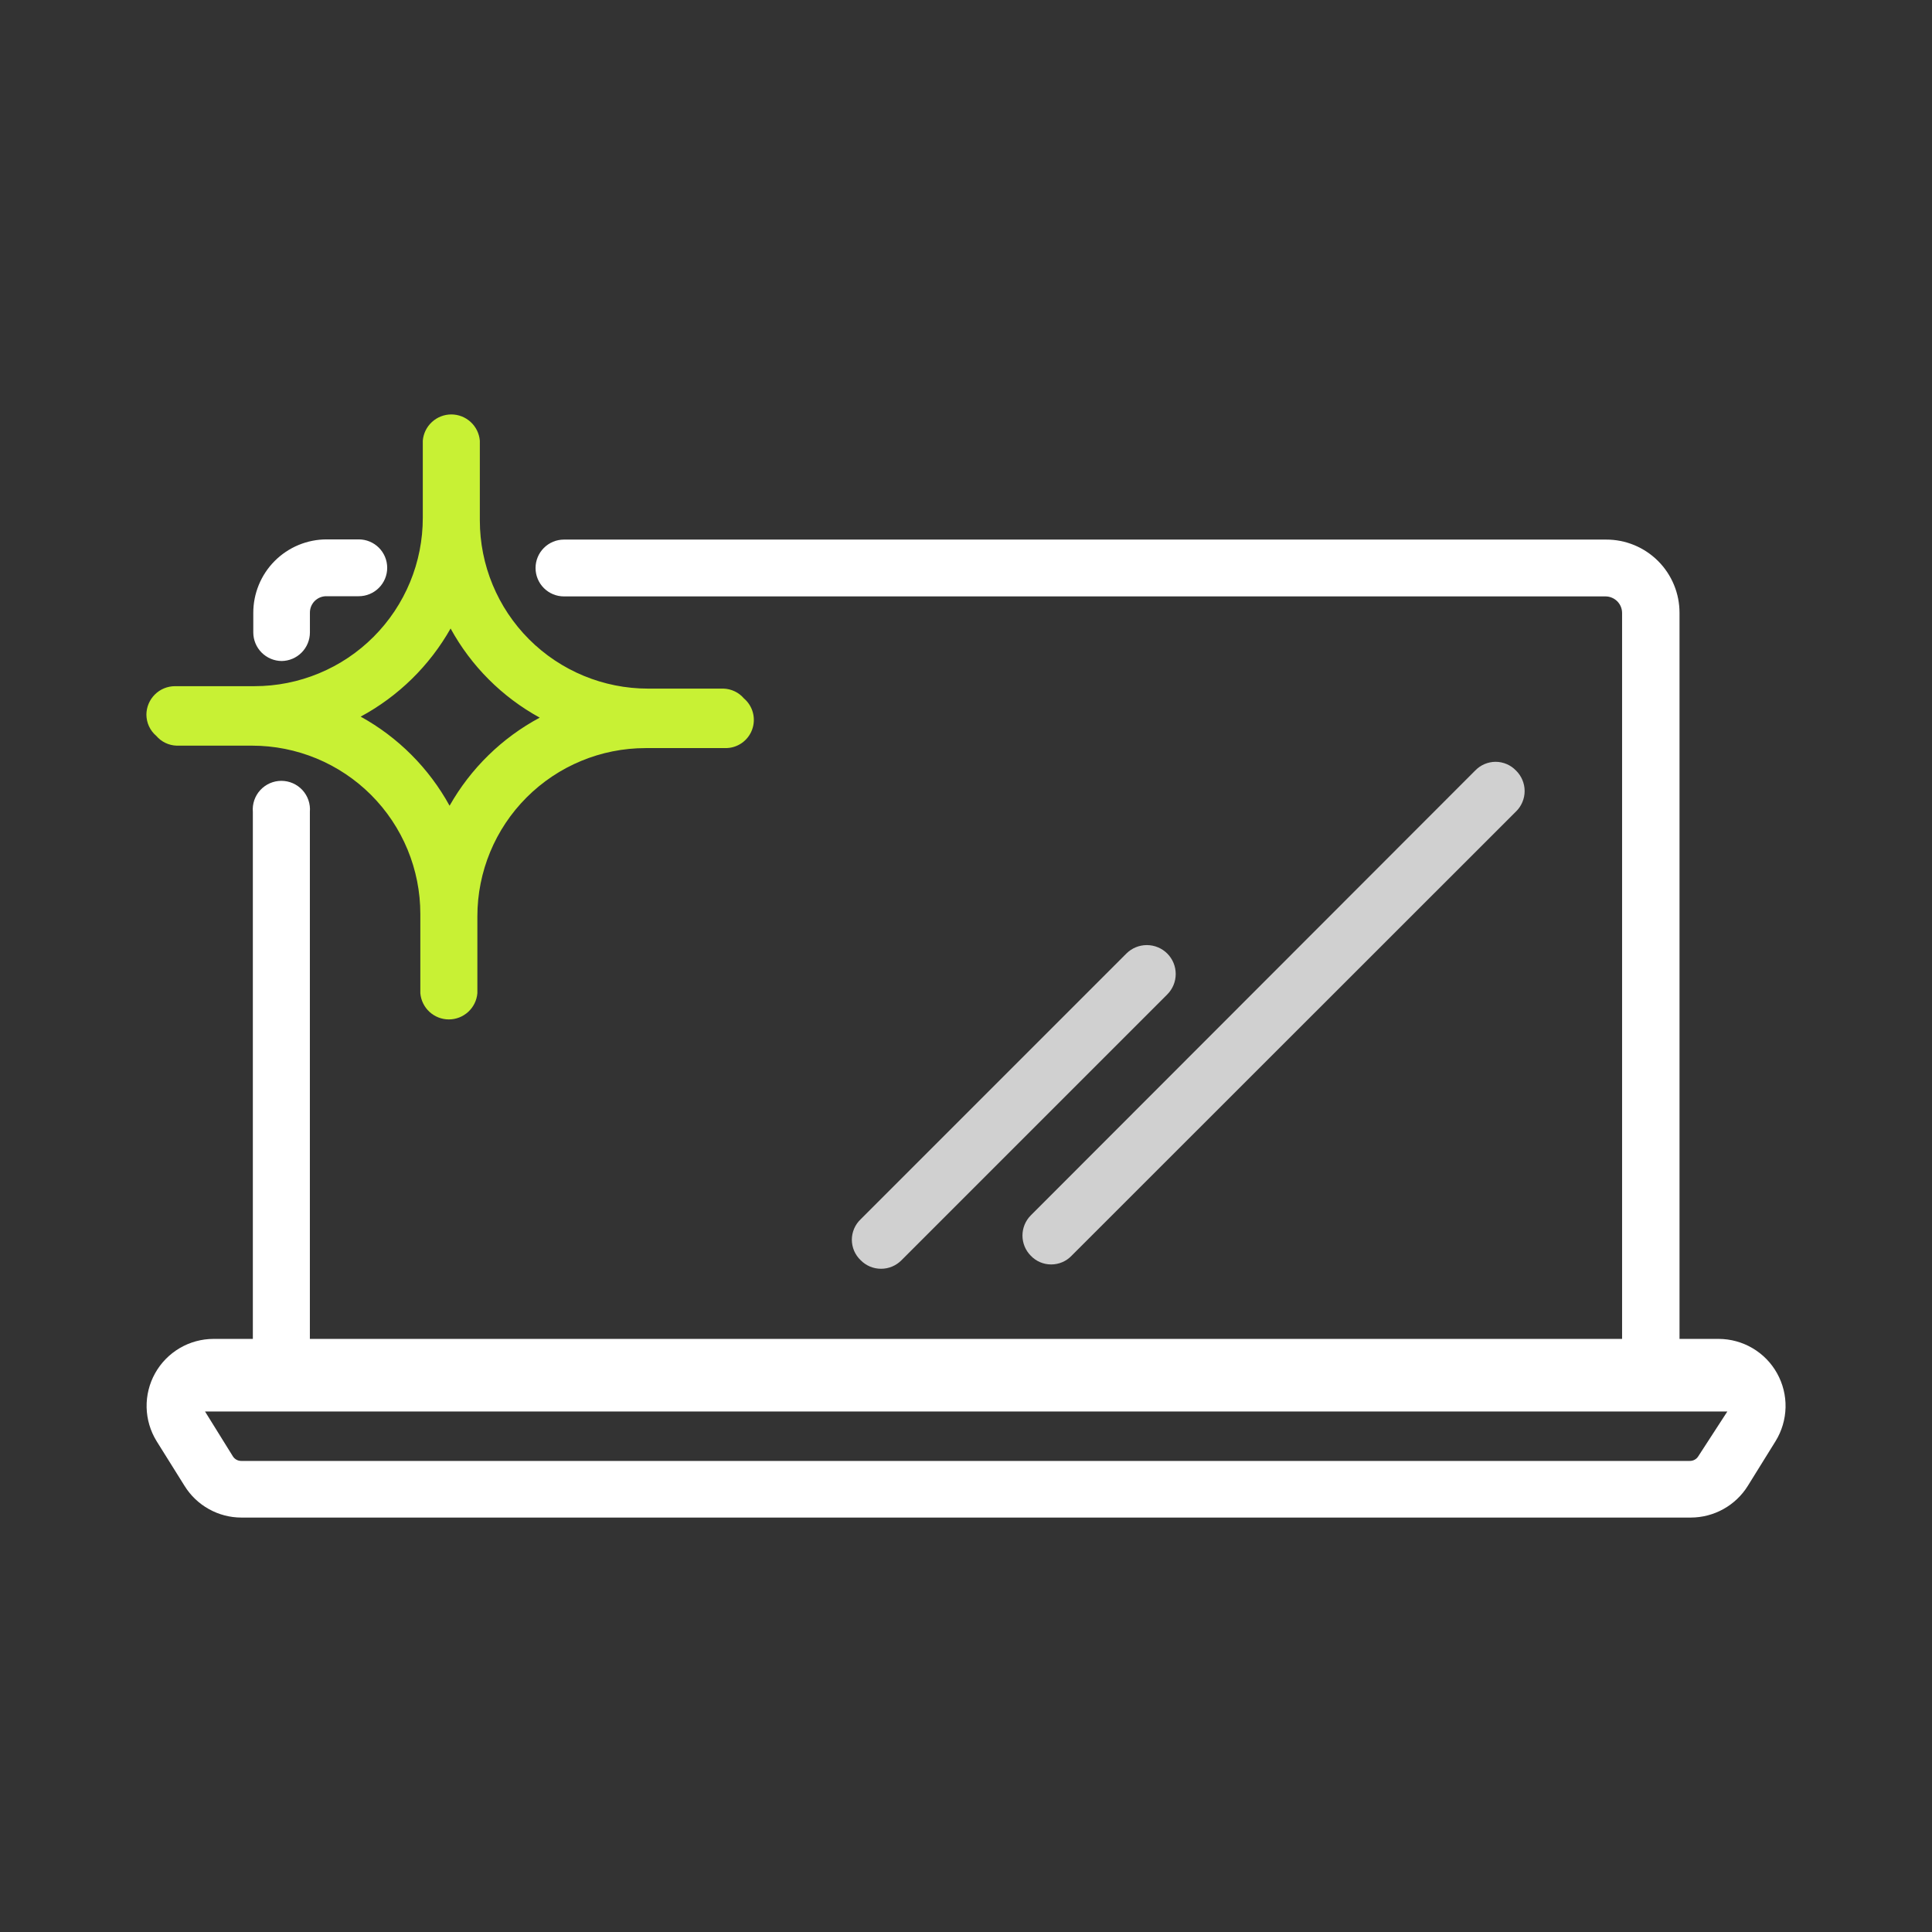
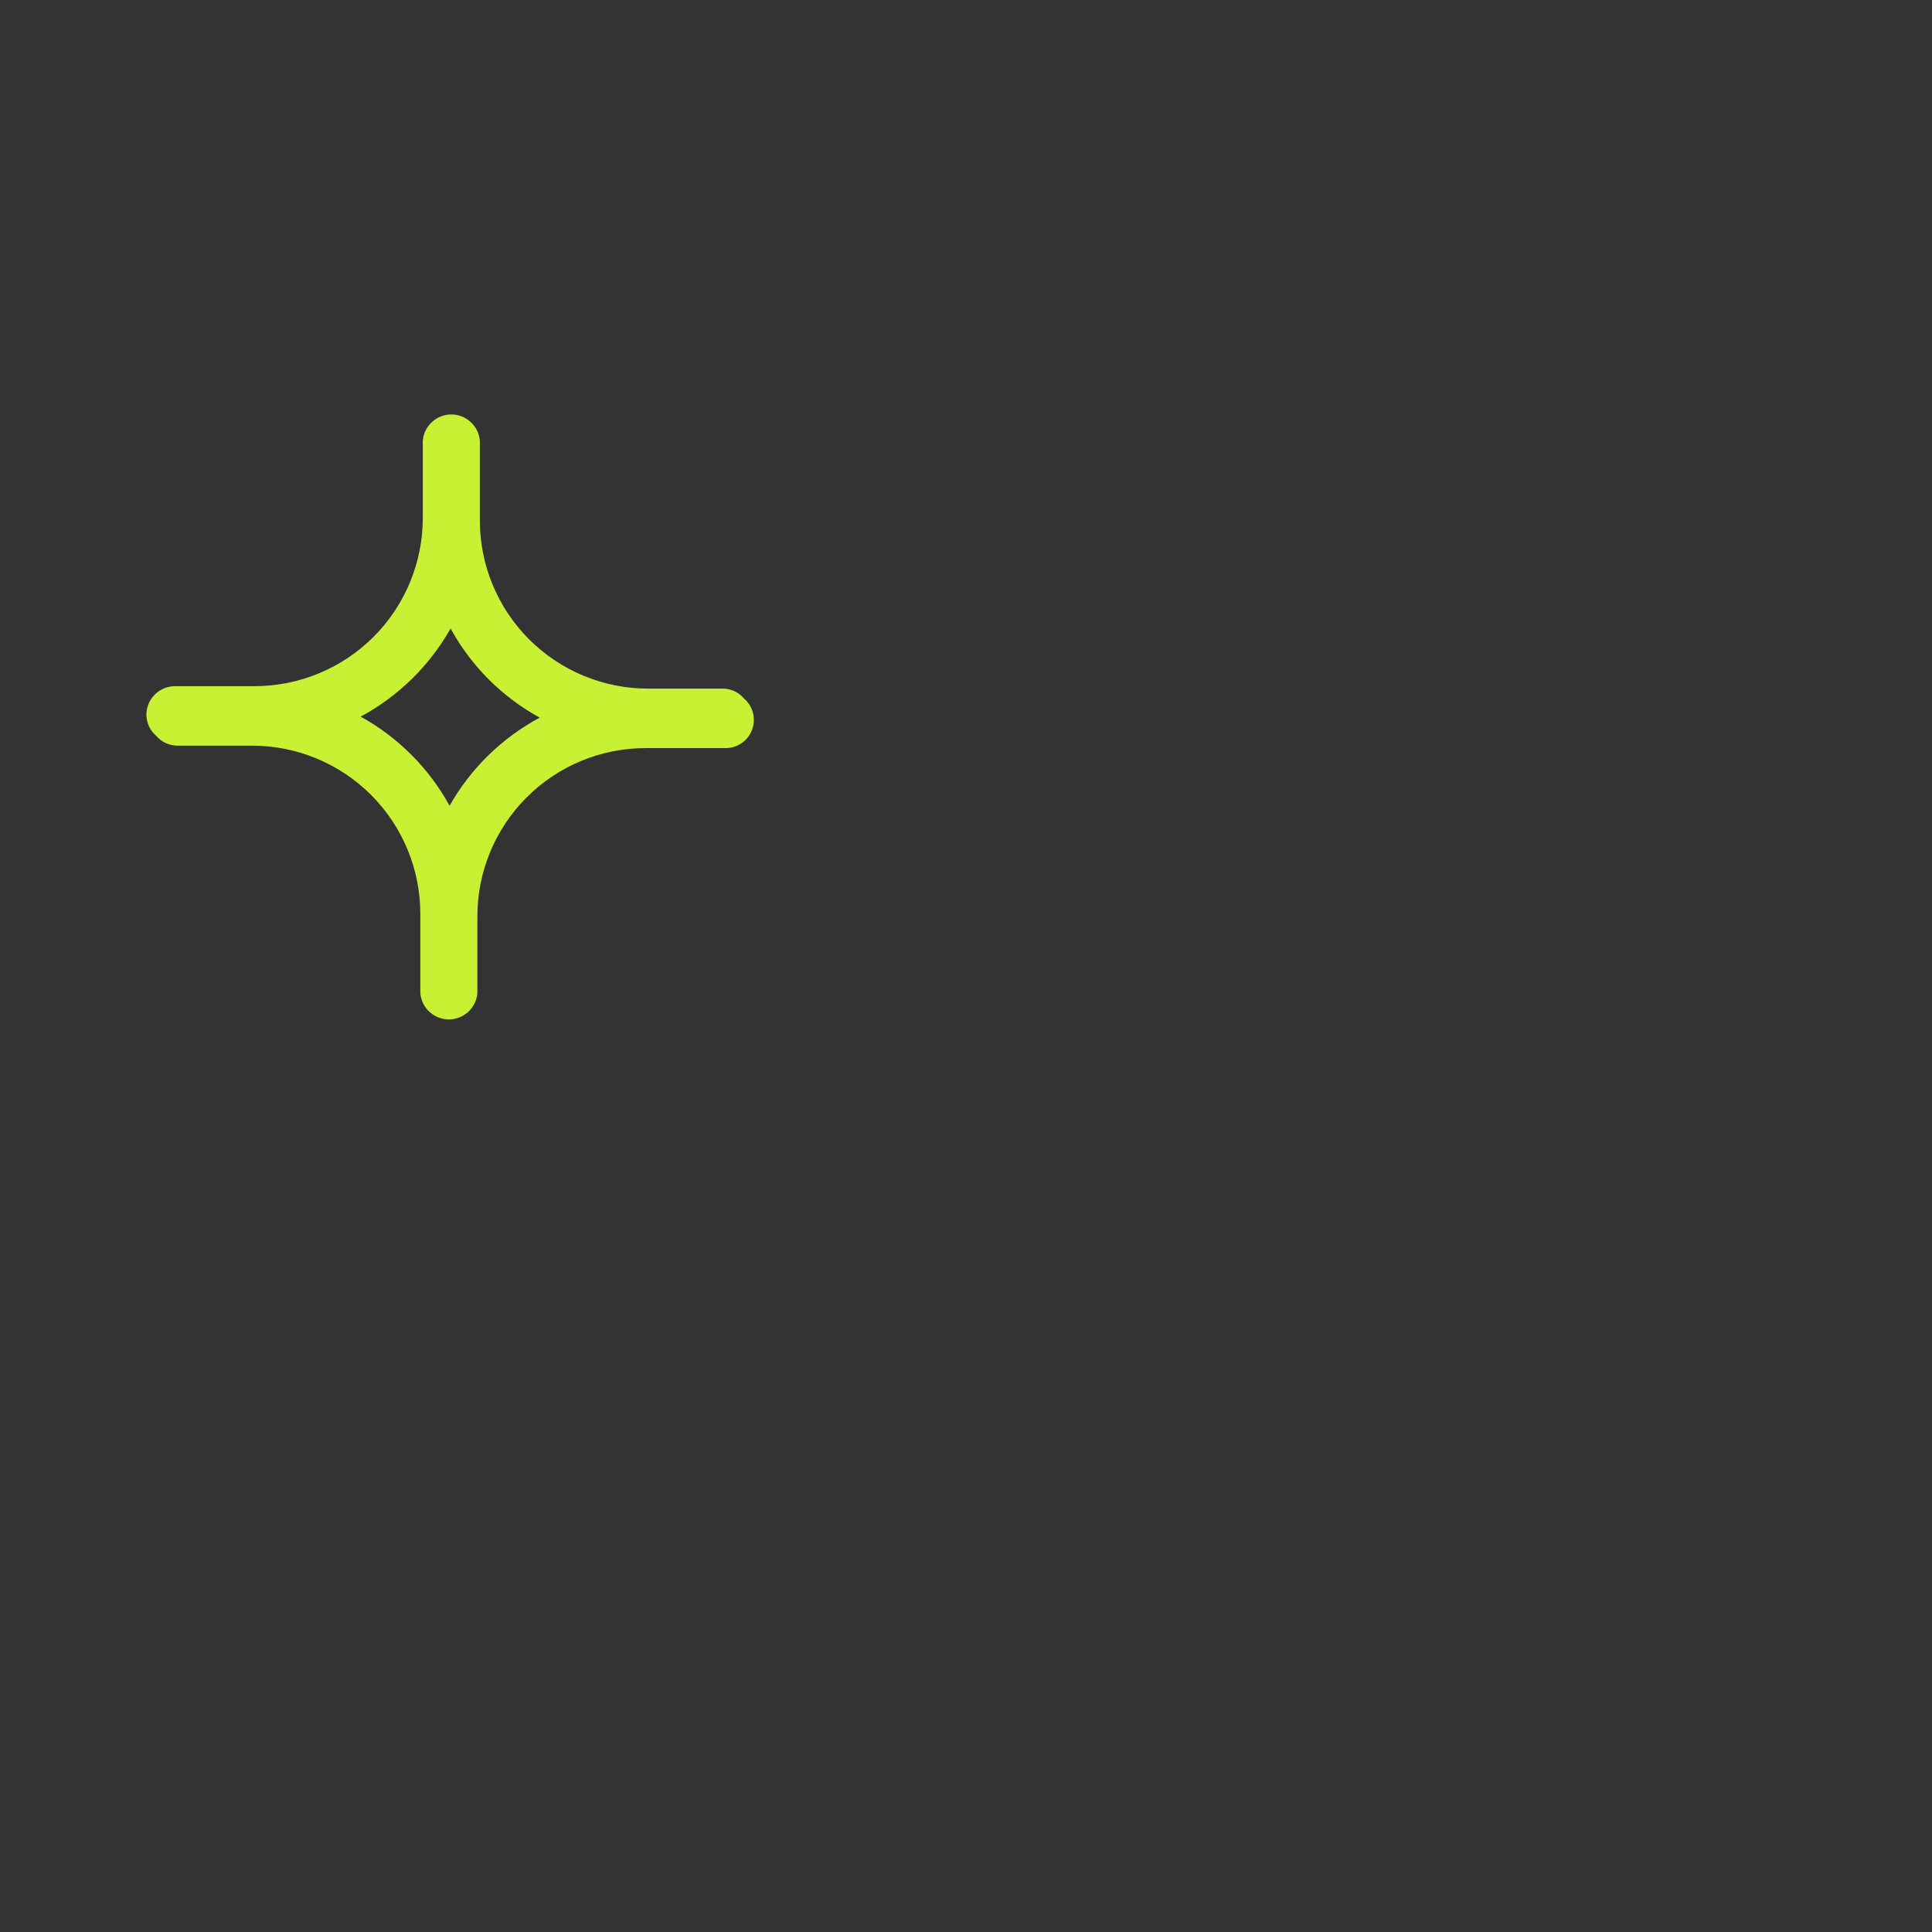
<svg xmlns="http://www.w3.org/2000/svg" width="80" height="80" viewBox="0 0 80 80" fill="none">
  <rect x="0" y="0" width="80" height="80" fill="#333333" stroke="none" />
-   <path fill-rule="evenodd" clip-rule="evenodd" d="M71.171 55.441H69.545V25.382C69.546 24.983 69.469 24.587 69.316 24.218C69.164 23.849 68.94 23.513 68.658 23.231C68.375 22.948 68.04 22.725 67.671 22.572C67.302 22.42 66.906 22.342 66.507 22.343H23.353C23.041 22.343 22.742 22.467 22.521 22.688C22.3 22.909 22.176 23.208 22.176 23.52C22.176 23.832 22.3 24.131 22.521 24.352C22.742 24.573 23.041 24.696 23.353 24.696H66.481C66.571 24.696 66.66 24.714 66.743 24.749C66.827 24.783 66.902 24.834 66.966 24.897C67.03 24.961 67.08 25.037 67.115 25.12C67.149 25.203 67.167 25.292 67.167 25.382V55.441H12.831V33.618C12.845 33.455 12.825 33.29 12.772 33.135C12.719 32.98 12.634 32.837 12.523 32.716C12.412 32.596 12.277 32.499 12.127 32.433C11.977 32.367 11.815 32.333 11.65 32.333C11.486 32.333 11.324 32.367 11.174 32.433C11.024 32.499 10.889 32.596 10.778 32.716C10.667 32.837 10.582 32.98 10.529 33.135C10.476 33.29 10.456 33.455 10.47 33.618V55.441H8.844C8.351 55.441 7.866 55.573 7.44 55.823C7.014 56.074 6.663 56.433 6.422 56.864C6.182 57.295 6.06 57.783 6.071 58.277C6.082 58.77 6.224 59.252 6.483 59.673L7.642 61.527C7.89 61.928 8.237 62.259 8.649 62.488C9.06 62.718 9.524 62.839 9.996 62.839H70.011C70.484 62.838 70.948 62.718 71.362 62.488C71.775 62.259 72.123 61.928 72.373 61.527L73.524 59.673C73.782 59.253 73.924 58.772 73.936 58.279C73.947 57.786 73.826 57.299 73.586 56.868C73.347 56.437 72.997 56.077 72.572 55.827C72.147 55.576 71.664 55.443 71.171 55.441ZM70.324 60.299C70.287 60.36 70.235 60.41 70.172 60.444C70.11 60.478 70.04 60.495 69.969 60.494H9.996C9.924 60.495 9.854 60.478 9.792 60.444C9.729 60.41 9.677 60.36 9.64 60.299L8.489 58.446H71.526L70.324 60.299Z" fill="white" />
-   <path fill-rule="evenodd" clip-rule="evenodd" d="M11.665 27.371C11.976 27.367 12.273 27.24 12.492 27.018C12.71 26.797 12.833 26.498 12.833 26.186V25.382C12.831 25.29 12.847 25.199 12.881 25.114C12.915 25.029 12.966 24.951 13.031 24.886C13.096 24.821 13.174 24.77 13.259 24.736C13.344 24.702 13.435 24.686 13.527 24.688H14.856C15.168 24.688 15.467 24.564 15.688 24.343C15.909 24.123 16.033 23.823 16.033 23.511C16.033 23.199 15.909 22.9 15.688 22.679C15.467 22.459 15.168 22.335 14.856 22.335H13.527C13.127 22.335 12.732 22.414 12.362 22.567C11.993 22.72 11.658 22.945 11.375 23.228C11.093 23.511 10.869 23.847 10.717 24.217C10.565 24.586 10.487 24.982 10.488 25.382V26.186C10.488 26.499 10.612 26.799 10.832 27.021C11.053 27.243 11.352 27.369 11.665 27.371Z" fill="white" />
  <path fill-rule="evenodd" clip-rule="evenodd" d="M6.469 30.469C6.574 30.592 6.703 30.692 6.849 30.762C6.995 30.832 7.154 30.871 7.315 30.876H10.439C11.354 30.876 12.259 31.056 13.105 31.406C13.95 31.756 14.718 32.269 15.365 32.916C16.012 33.563 16.525 34.331 16.875 35.176C17.225 36.022 17.405 36.927 17.405 37.842V37.944V41.025V41.127C17.43 41.422 17.566 41.698 17.784 41.899C18.003 42.1 18.289 42.212 18.586 42.212C18.883 42.212 19.169 42.1 19.388 41.899C19.607 41.698 19.742 41.422 19.767 41.127V37.944C19.767 36.096 20.501 34.324 21.807 33.018C23.114 31.711 24.886 30.977 26.733 30.977H30.035C30.275 30.98 30.51 30.908 30.708 30.773C30.906 30.637 31.057 30.444 31.141 30.219C31.225 29.994 31.238 29.749 31.178 29.517C31.118 29.284 30.988 29.076 30.805 28.92C30.7 28.797 30.571 28.698 30.425 28.628C30.279 28.558 30.12 28.519 29.959 28.514H26.835C24.988 28.514 23.215 27.78 21.909 26.474C20.602 25.167 19.869 23.395 19.869 21.547V18.246C19.843 17.95 19.708 17.675 19.489 17.474C19.271 17.273 18.985 17.161 18.688 17.161C18.391 17.161 18.105 17.273 17.886 17.474C17.667 17.675 17.532 17.95 17.507 18.246V21.438C17.508 22.353 17.329 23.26 16.979 24.106C16.629 24.952 16.116 25.721 15.469 26.369C14.822 27.017 14.054 27.531 13.208 27.881C12.363 28.232 11.456 28.413 10.54 28.413H7.248C6.935 28.413 6.635 28.536 6.413 28.757C6.191 28.977 6.065 29.276 6.062 29.589C6.063 29.756 6.099 29.922 6.169 30.074C6.239 30.226 6.342 30.361 6.469 30.469ZM18.658 26.025C19.511 27.582 20.792 28.863 22.349 29.716C20.784 30.554 19.49 31.82 18.616 33.364C17.763 31.81 16.486 30.53 14.934 29.674C16.494 28.833 17.785 27.568 18.658 26.025Z" fill="#C8F134" />
-   <path fill-rule="evenodd" clip-rule="evenodd" d="M42.681 51.995C42.79 52.11 42.921 52.202 43.067 52.264C43.212 52.326 43.369 52.358 43.527 52.358C43.686 52.358 43.842 52.326 43.988 52.264C44.133 52.202 44.265 52.11 44.374 51.995L62.776 33.601C62.889 33.491 62.978 33.359 63.039 33.214C63.1 33.069 63.132 32.913 63.132 32.755C63.132 32.597 63.1 32.441 63.039 32.296C62.978 32.151 62.889 32.019 62.776 31.908C62.667 31.794 62.536 31.702 62.39 31.64C62.245 31.578 62.088 31.545 61.93 31.545C61.771 31.545 61.615 31.578 61.469 31.64C61.324 31.702 61.192 31.794 61.083 31.908L42.681 50.328C42.461 50.55 42.338 50.849 42.338 51.162C42.338 51.474 42.461 51.773 42.681 51.995Z" fill="#D0D0D0" />
-   <path fill-rule="evenodd" clip-rule="evenodd" d="M46.641 39.484L35.637 50.489C35.522 50.598 35.431 50.729 35.368 50.875C35.306 51.02 35.273 51.177 35.273 51.335C35.273 51.493 35.306 51.65 35.368 51.796C35.431 51.941 35.522 52.072 35.637 52.182C35.747 52.294 35.879 52.384 36.024 52.445C36.169 52.506 36.325 52.537 36.483 52.537C36.641 52.537 36.797 52.506 36.942 52.445C37.087 52.384 37.219 52.294 37.33 52.182L48.334 41.177C48.558 40.953 48.684 40.648 48.684 40.331C48.684 40.013 48.558 39.709 48.334 39.484C48.109 39.26 47.805 39.134 47.487 39.134C47.17 39.134 46.865 39.26 46.641 39.484Z" fill="#D0D0D0" />
</svg>